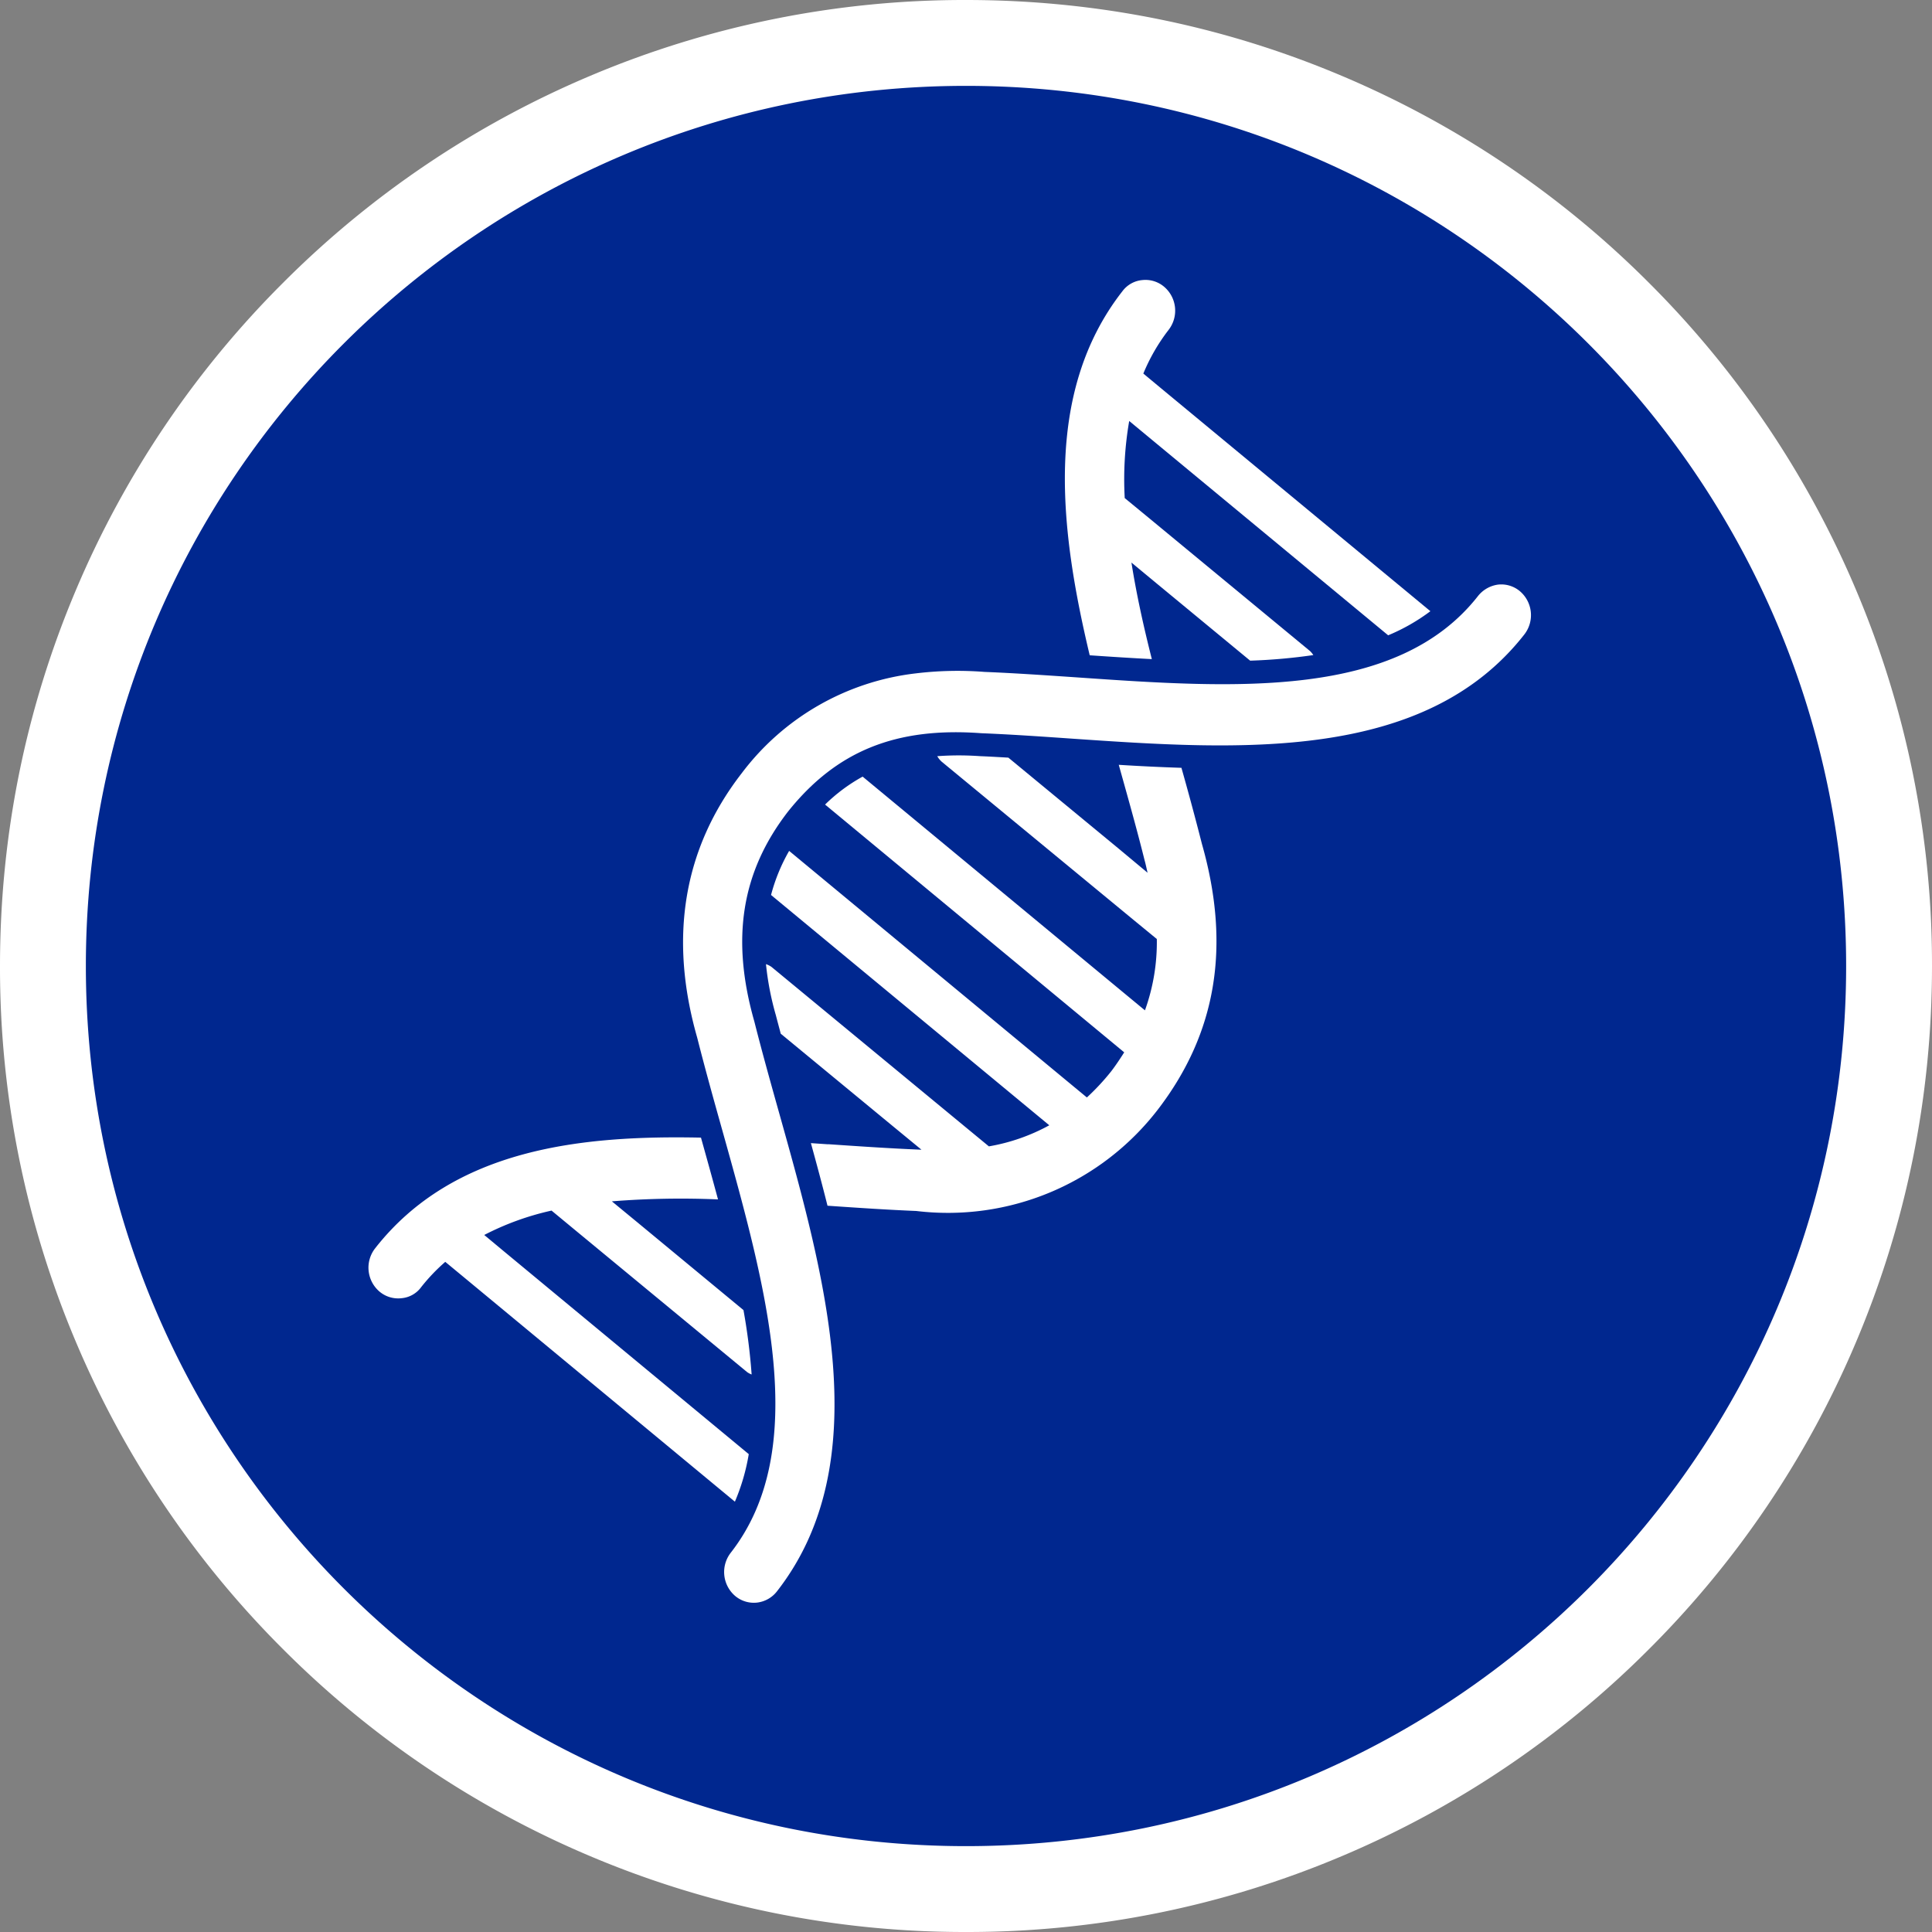
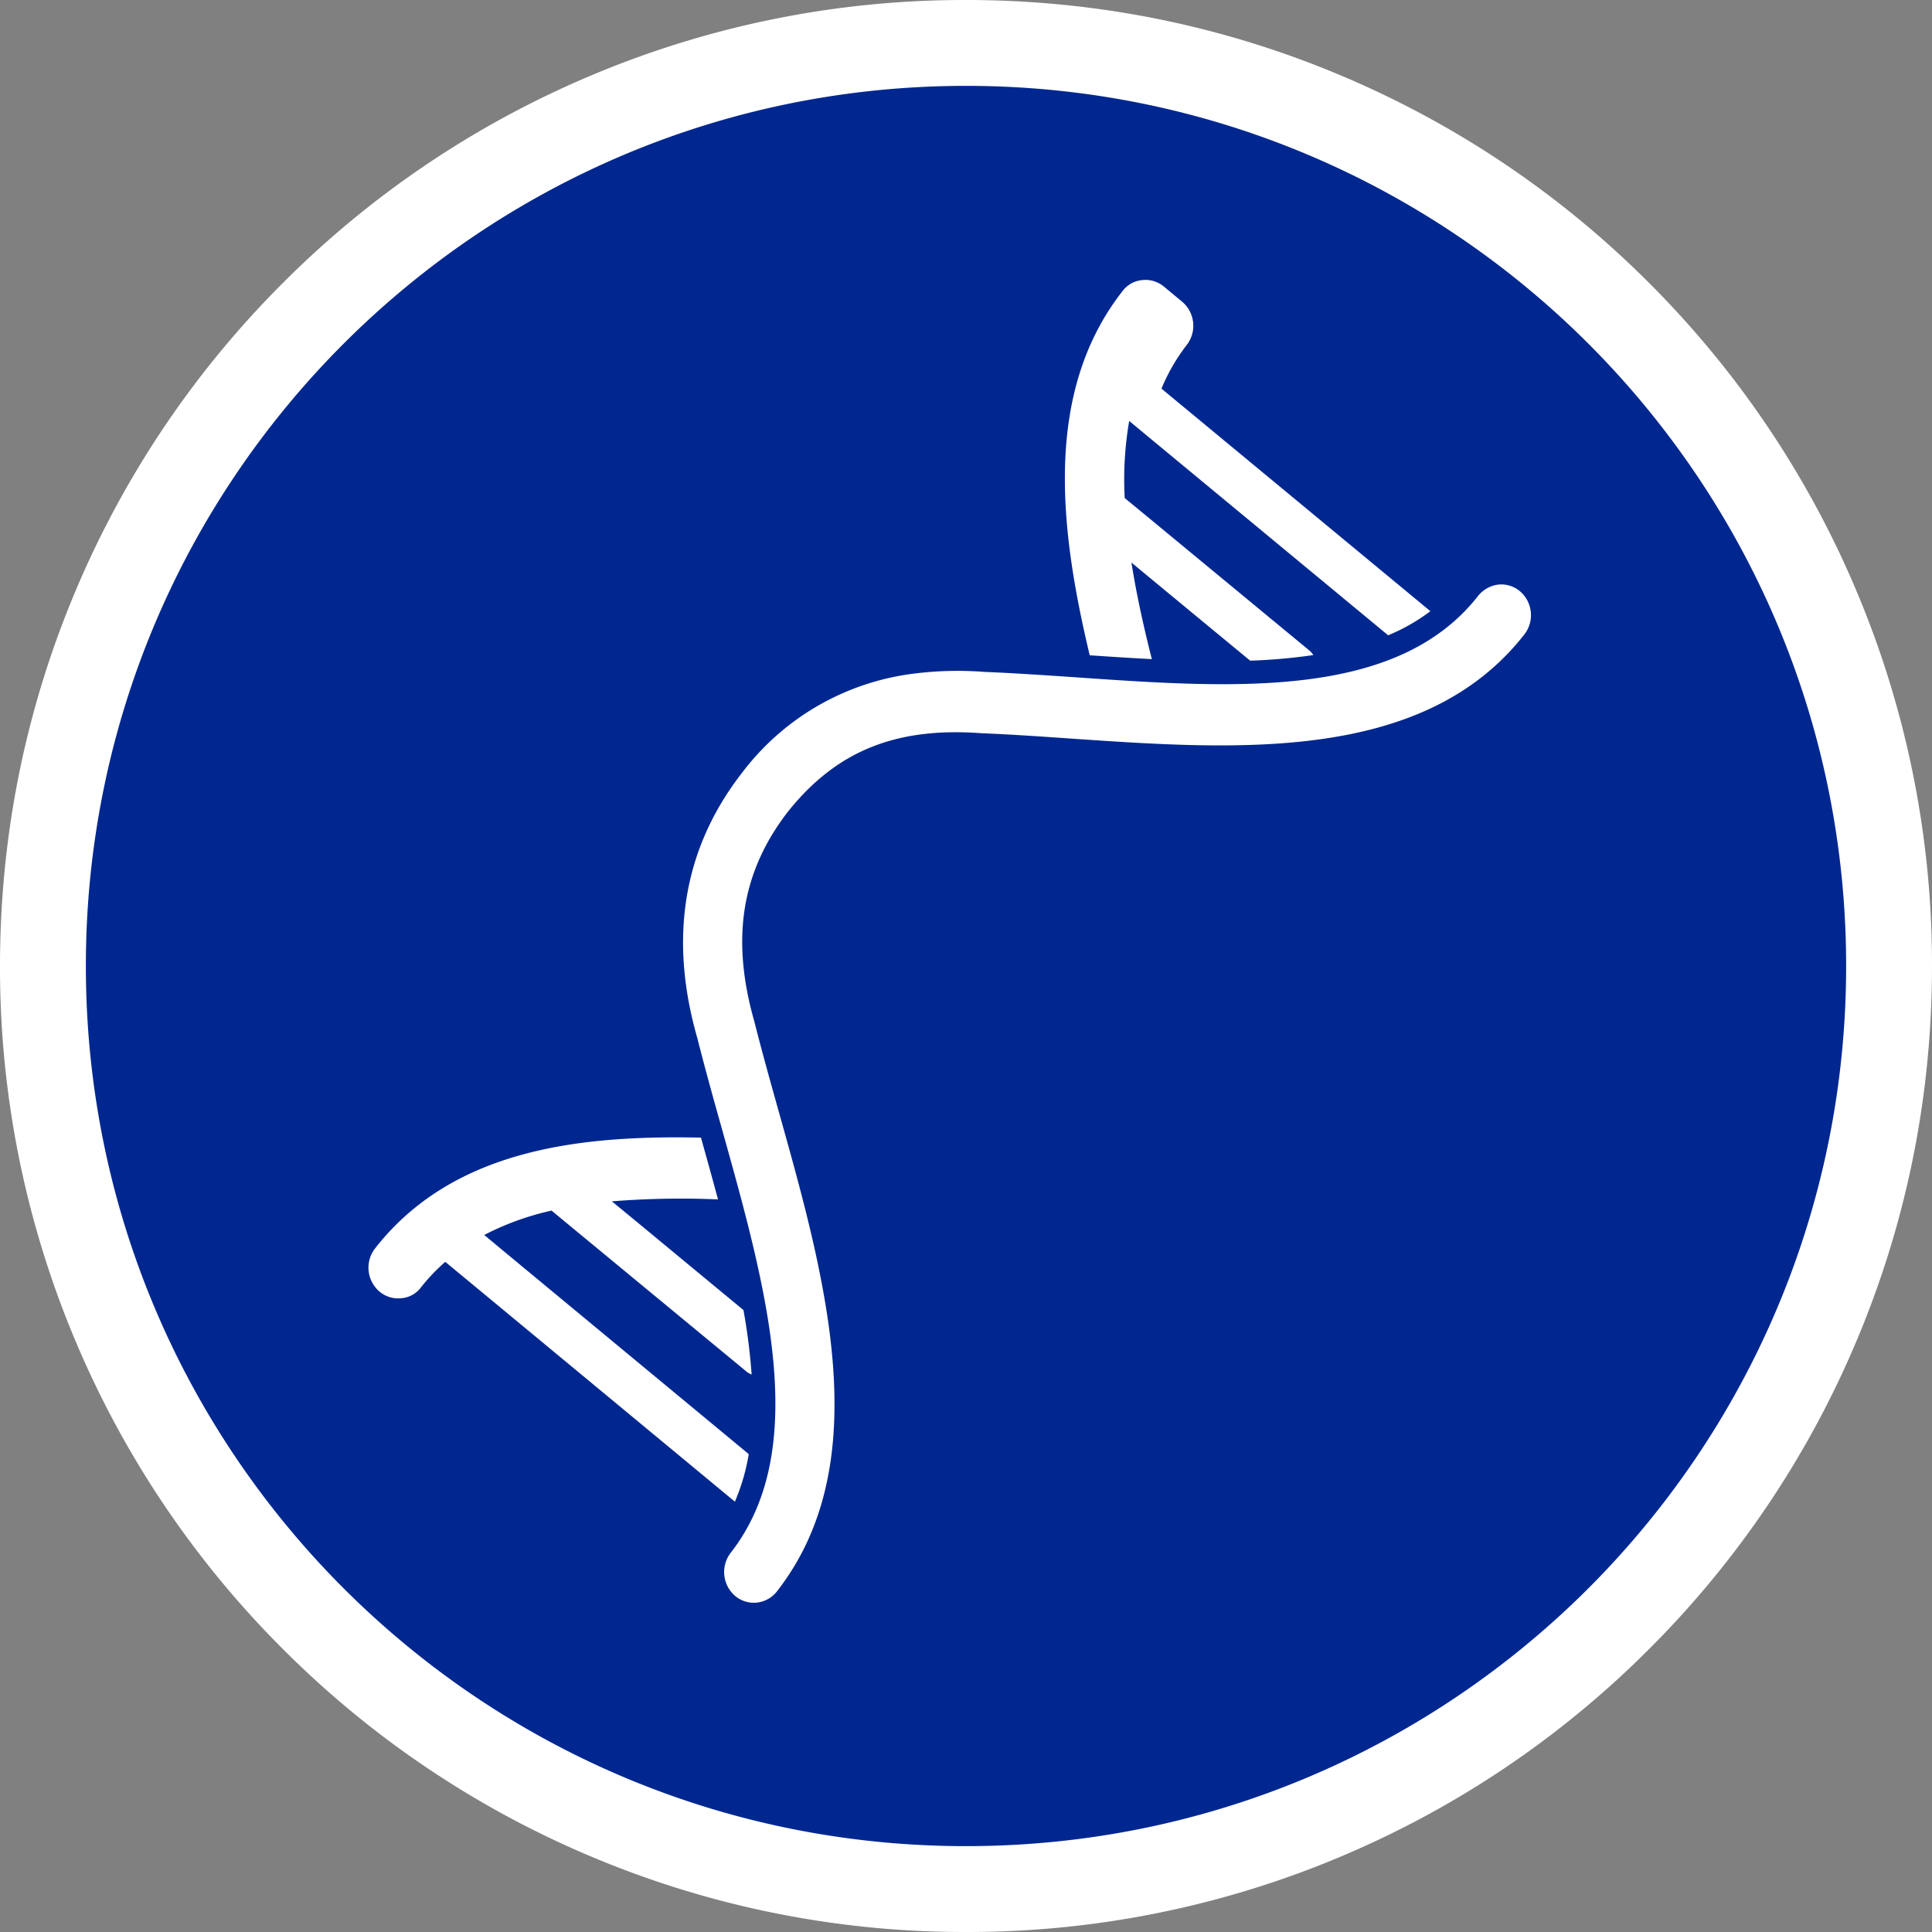
<svg xmlns="http://www.w3.org/2000/svg" width="90" height="90">
  <rect width="100%" height="100%" fill="#808080" stroke="none" />
  <g data-name="Path 41678" fill="#00278f">
    <path d="M45 88a42.732 42.732 0 0 1-16.738-3.38 42.854 42.854 0 0 1-13.668-9.214A42.854 42.854 0 0 1 5.38 61.738 42.733 42.733 0 0 1 2 45a42.733 42.733 0 0 1 3.38-16.738 42.854 42.854 0 0 1 9.214-13.668A42.854 42.854 0 0 1 28.262 5.38 42.733 42.733 0 0 1 45 2a42.733 42.733 0 0 1 16.738 3.38 42.854 42.854 0 0 1 13.668 9.214 42.854 42.854 0 0 1 9.214 13.668A42.732 42.732 0 0 1 88 45a42.733 42.733 0 0 1-3.38 16.738 42.854 42.854 0 0 1-9.214 13.668 42.854 42.854 0 0 1-13.668 9.214A42.733 42.733 0 0 1 45 88Z" />
    <path d="M45 4C22.356 4 4 22.356 4 45s18.356 41 41 41 41-18.356 41-41S67.644 4 45 4m0-4c6.073 0 11.967 1.19 17.517 3.538A44.845 44.845 0 0 1 76.82 13.18a44.845 44.845 0 0 1 9.642 14.303A44.722 44.722 0 0 1 90 45c0 6.073-1.19 11.967-3.538 17.517A44.845 44.845 0 0 1 76.82 76.82a44.845 44.845 0 0 1-14.303 9.642A44.722 44.722 0 0 1 45 90a44.722 44.722 0 0 1-17.517-3.538A44.845 44.845 0 0 1 13.18 76.82a44.845 44.845 0 0 1-9.642-14.303A44.722 44.722 0 0 1 0 45c0-6.073 1.19-11.967 3.538-17.517A44.845 44.845 0 0 1 13.18 13.18a44.845 44.845 0 0 1 14.303-9.642A44.722 44.722 0 0 1 45 0Z" fill="#fff" />
  </g>
-   <path data-name="Path 35670" d="m38.578 53.306-.803-.055c.265.963.528 1.936.773 2.916 1.397.096 2.783.19 4.135.245a12.342 12.342 0 0 0 11.247-4.715c2.742-3.567 3.416-7.62 2.059-12.389a140.418 140.418 0 0 0-.953-3.54 95.599 95.599 0 0 1-2.92-.14l.094.336c.387 1.383.773 2.757 1.108 4.105.057.2.093.392.141.587l-1.362-1.135-5.124-4.227c-.44-.025-.884-.052-1.318-.069a13.87 13.87 0 0 0-1.994.001 1.055 1.055 0 0 0 .207.257l8.943 7.375 1.078.885a9.348 9.348 0 0 1-.553 3.323l-.849-.702-12.302-10.186a8 8 0 0 0-1.75 1.302l13.123 10.87.812.672c-.187.293-.38.588-.603.88a10.772 10.772 0 0 1-1.136 1.222l-.826-.683-13.044-10.803a8.417 8.417 0 0 0-.843 2.054l12.054 9.977.908.751a9.015 9.015 0 0 1-2.814.982l-1.129-.931-9-7.43a1.022 1.022 0 0 0-.255-.128 13.469 13.469 0 0 0 .462 2.385c.075.293.152.57.226.856l5.17 4.264 1.386 1.14c-.033-.003-.063-.001-.096-.004-1.418-.059-2.832-.156-4.254-.253" fill="#fff" />
-   <path data-name="Path 35671" d="M54.228 13.357a1.346 1.346 0 0 0-1.016-.31 1.3 1.3 0 0 0-.93.525c-3.716 4.761-2.89 11.206-1.519 16.954.966.066 1.93.129 2.894.178-.382-1.508-.716-3.014-.95-4.497l1.233 1.021 4.297 3.548a26.251 26.251 0 0 0 2.943-.26 1.058 1.058 0 0 0-.15-.184l-7.539-6.227-1.097-.903a15.918 15.918 0 0 1 .209-3.591l.939.778 11.124 9.206a9.048 9.048 0 0 0 1.967-1.123L54.106 18.104l-.845-.702a8.851 8.851 0 0 1 1.177-2.035 1.462 1.462 0 0 0-.21-2.01" fill="#fff" />
+   <path data-name="Path 35671" d="M54.228 13.357a1.346 1.346 0 0 0-1.016-.31 1.3 1.3 0 0 0-.93.525c-3.716 4.761-2.89 11.206-1.519 16.954.966.066 1.93.129 2.894.178-.382-1.508-.716-3.014-.95-4.497l1.233 1.021 4.297 3.548a26.251 26.251 0 0 0 2.943-.26 1.058 1.058 0 0 0-.15-.184l-7.539-6.227-1.097-.903a15.918 15.918 0 0 1 .209-3.591l.939.778 11.124 9.206a9.048 9.048 0 0 0 1.967-1.123L54.106 18.104a8.851 8.851 0 0 1 1.177-2.035 1.462 1.462 0 0 0-.21-2.01" fill="#fff" />
  <path data-name="Path 35672" d="M17.682 60.17a1.348 1.348 0 0 0 1.017.306 1.269 1.269 0 0 0 .925-.522 8.787 8.787 0 0 1 1.118-1.172l.825.682 12.667 10.49a9.629 9.629 0 0 0 .646-2.215l-11.424-9.462-.898-.747a12.813 12.813 0 0 1 3.135-1.136l1.062.878 8.053 6.649a.964.964 0 0 0 .206.108 28.5 28.5 0 0 0-.38-3l-4.933-4.08-1.198-.986a40.557 40.557 0 0 1 4.945-.09c-.258-.958-.526-1.92-.794-2.878-5.497-.113-11.517.471-15.184 5.163a1.464 1.464 0 0 0 .212 2.012" fill="#fff" />
  <path data-name="Path 35673" d="M70.801 27.539a1.352 1.352 0 0 0-1.017-.306 1.442 1.442 0 0 0-.925.522c-3.774 4.831-11.358 4.31-18.694 3.8-1.473-.1-2.936-.2-4.303-.255a16.23 16.23 0 0 0-3.214.07 11.859 11.859 0 0 0-8.094 4.647c-2.712 3.497-3.411 7.647-2.076 12.32.365 1.442.77 2.894 1.182 4.359 2.037 7.285 4.148 14.813.378 19.641a1.465 1.465 0 0 0 .21 2.01 1.351 1.351 0 0 0 1.017.308 1.375 1.375 0 0 0 .928-.523c4.673-5.985 2.254-14.614.12-22.224-.404-1.44-.805-2.868-1.174-4.326-1.099-3.861-.6-6.973 1.573-9.78 2.254-2.818 5.026-3.941 9-3.646 1.372.055 2.794.153 4.226.253 7.712.529 16.4 1.125 21.075-4.858a1.464 1.464 0 0 0-.212-2.012" fill="#fff" />
</svg>